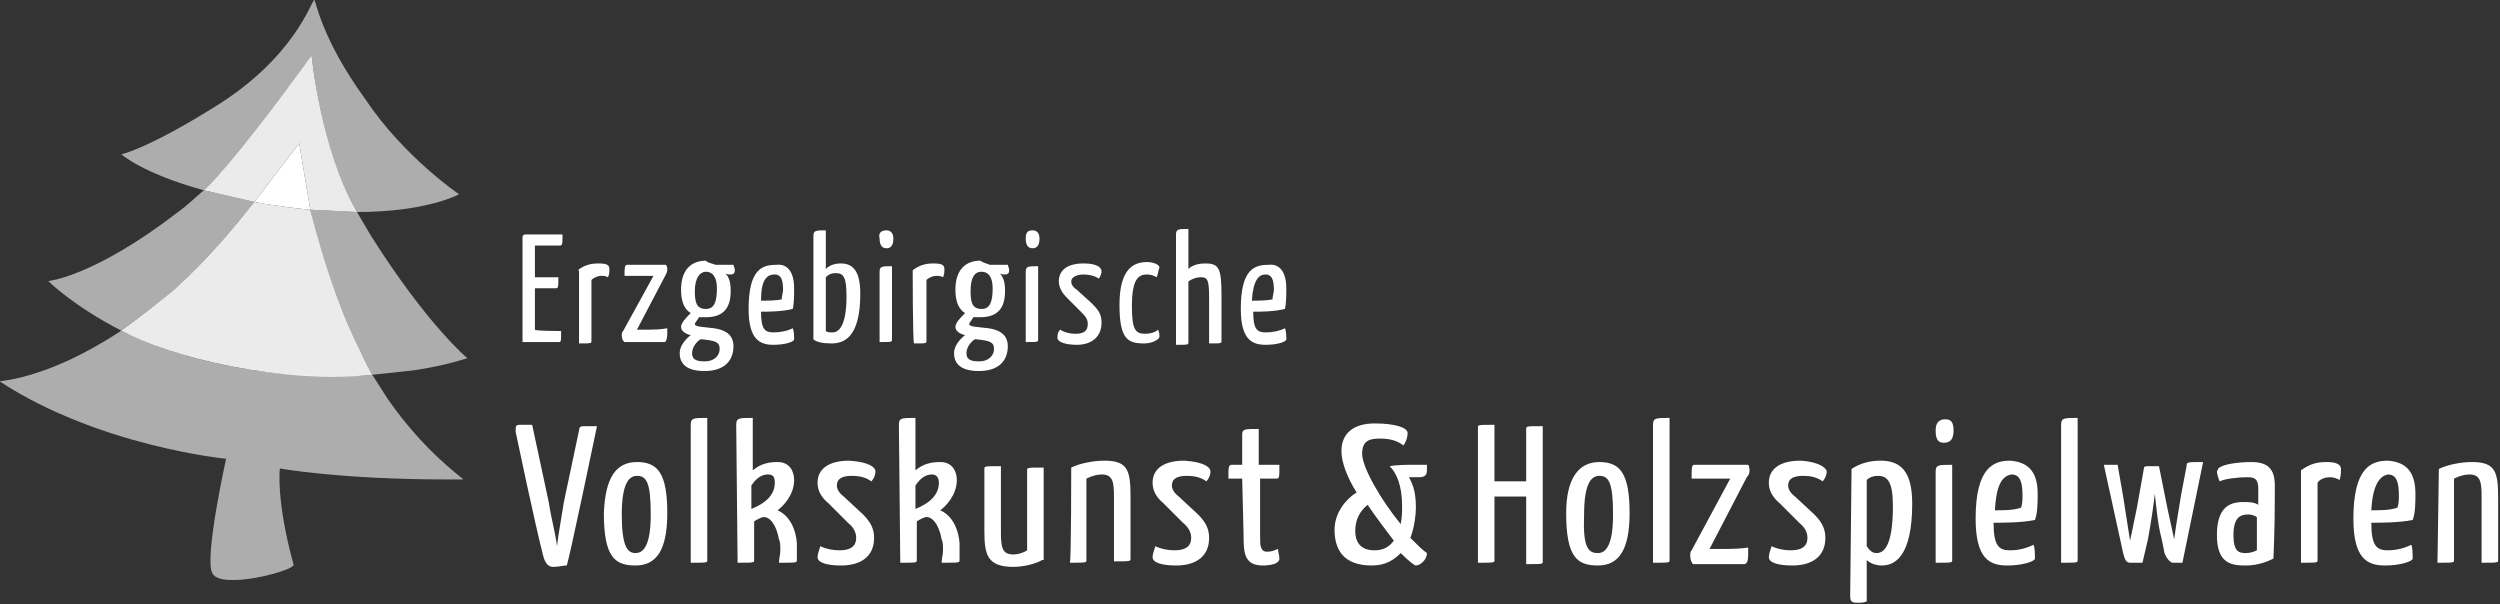
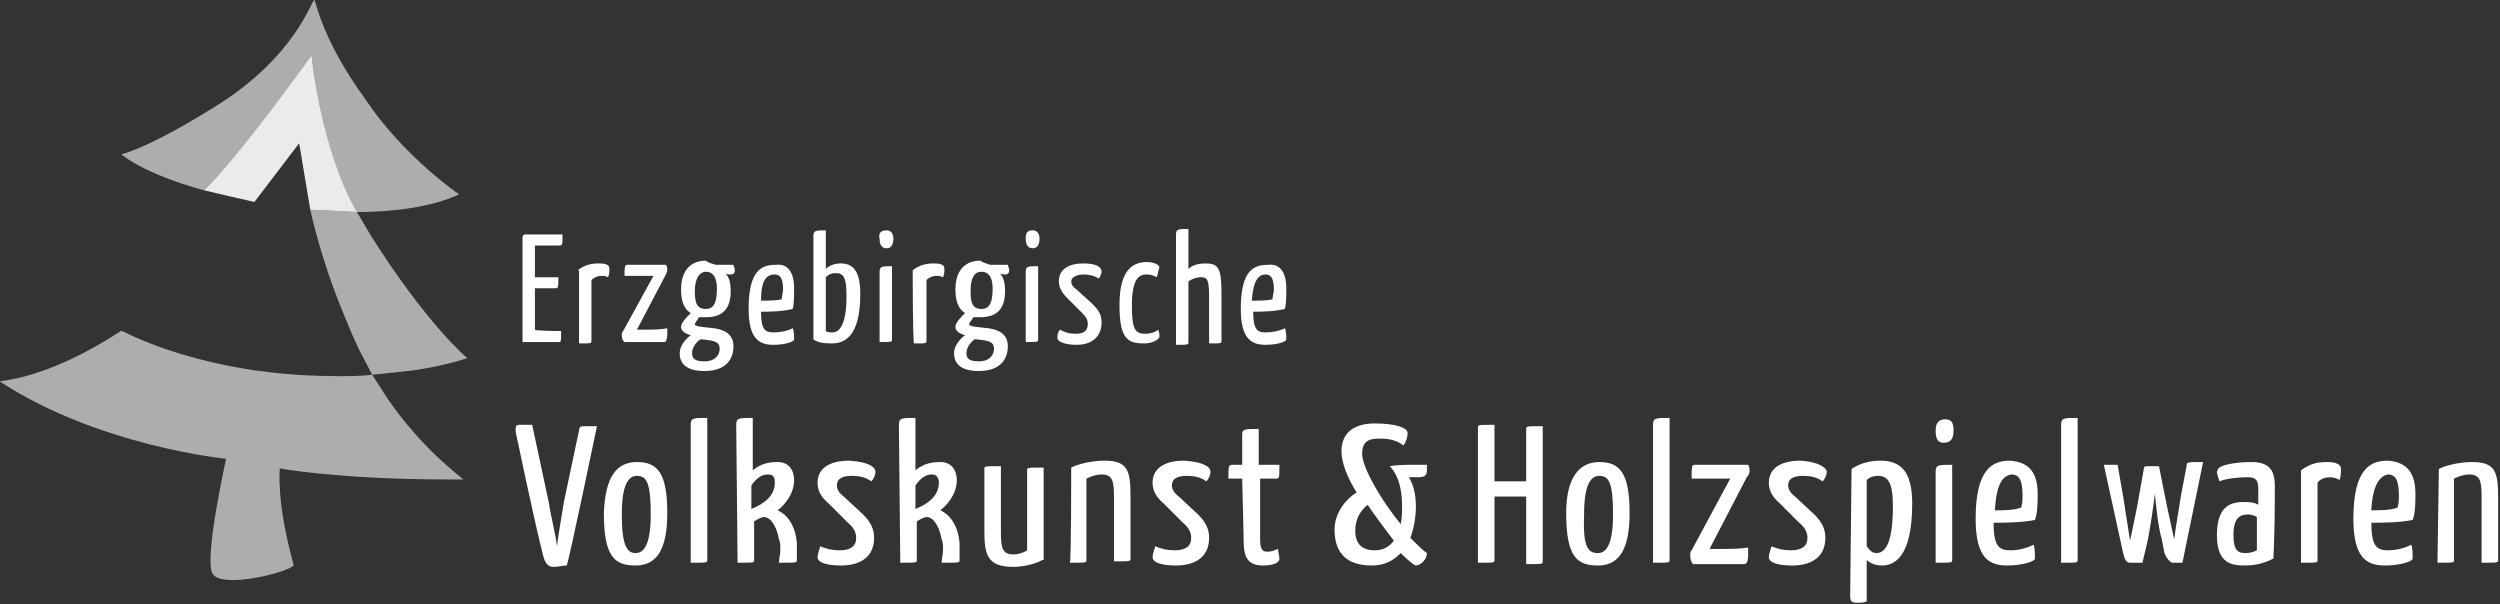
<svg xmlns="http://www.w3.org/2000/svg" width="100%" height="100%" viewBox="0 0 1105 267" version="1.1" xml:space="preserve" style="fill-rule:evenodd;clip-rule:evenodd;stroke-linejoin:round;stroke-miterlimit:2;">
  <rect x="0" y="0" width="1105" height="267" fill="#333333" stroke="none" />
  <g>
    <clipPath id="_clip1">
      <rect x="0" y="0" width="1104.17" height="266.408" />
    </clipPath>
    <g clip-path="url(#_clip1)">
      <path d="M248.013,146.313c-0,4.875 -0,4.875 -1.221,4.875l-15.842,-0l0,-46.334c0,0 0,-1.216 1.217,-1.216l16.454,-0c-0,4.266 -0,4.875 -1.221,4.875l-10.967,-0l0,14.025l10.359,-0c-0,4.266 -0,4.875 -1.217,4.875l-9.142,-0l0,18.291c0,0.609 11.579,0.609 11.579,0.609Zm7.313,-26.826c3.042,-2.437 6.092,-3.045 9.137,-3.045c3.659,-0 4.875,0.608 4.875,2.437c0,1.217 0,2.438 -0.608,3.658c-1.221,-0.612 -1.829,-0.612 -3.046,-0.612c-1.221,-0 -3.046,0.612 -4.266,1.833l-0,26.821c-0,1.221 -0,1.221 -5.484,1.221l0,-32.313l-0.608,0Zm38.996,-2.437c-0,-0 0.612,0.608 0.612,1.829c0,0.608 0,1.217 -0.612,2.438l-12.792,24.383l6.092,-0c4.262,-0 7.312,-0.608 7.312,-0.608l0,2.437c0,2.442 -0.612,3.658 -1.22,3.658l-17.671,0c-0,0 -1.221,-0.608 -1.221,-3.045c-0,-0.613 -0,-1.221 0.612,-1.834l13.405,-24.383l-12.796,-0c-0,-3.658 -0,-4.875 1.221,-4.875l17.058,-0Zm12.8,11.583c-0,4.875 0.608,7.925 4.875,7.925c3.654,0 4.875,-3.05 4.875,-9.146c-0,-4.875 -1.833,-7.316 -4.875,-7.316c-2.438,-0 -4.875,2.441 -4.875,8.537Zm2.437,21.334c-1.833,1.22 -3.658,3.658 -3.658,6.1c0,2.437 1.221,3.658 5.483,3.658c4.875,-0 6.709,-3.05 6.709,-5.488c-0,-3.05 -1.834,-3.658 -7.925,-4.266l-0.609,-0l0,-0.004Zm6.7,-32.917l7.925,-0c0,0.608 0.609,1.217 0.609,2.437c-0,1.221 -0.609,1.83 -1.829,1.83c-0.609,-0 -1.83,-0 -2.438,-0.609c1.829,1.829 2.438,4.267 2.438,7.925c-0,7.313 -3.046,11.584 -10.967,11.584l-3.05,-0c-0.608,1.216 -1.825,2.437 -1.825,3.045c-0,1.221 3.654,1.221 8.529,1.834c4.267,0.604 8.533,2.433 8.533,7.921c0,6.095 -3.658,10.975 -12.8,10.975c-9.137,-0 -10.966,-4.267 -10.966,-7.925c-0,-3.05 2.437,-6.096 4.875,-7.925c-2.438,-0.613 -4.267,-1.834 -4.267,-3.659c0,-1.833 2.438,-4.266 4.267,-6.096c-3.046,-1.833 -4.267,-5.487 -4.267,-10.366c0,-9.142 4.875,-12.8 10.971,-12.8c1.216,1.221 3.042,1.221 4.262,1.829Zm20.109,15.85c2.441,-0 6.708,-0 9.141,-0.608c0,-1.221 0.613,-3.05 0.613,-4.271c-0,-4.875 -1.221,-6.704 -3.658,-6.704c-3.655,-0 -6.096,2.437 -6.096,11.583Zm14.625,-5.488c-0,3.05 -0,6.709 -0.609,9.146c-4.875,1.217 -10.966,1.217 -14.016,1.217c-0,7.925 1.833,9.146 5.487,9.146c3.046,-0 6.092,-0.609 8.529,-1.829c0.609,1.22 0.609,3.658 0.609,4.875c-0,1.22 -4.263,2.441 -9.138,2.441c-6.096,0 -10.971,-2.437 -10.971,-15.85c0,-17.679 6.096,-19.508 12.188,-19.508c4.875,-0.608 7.921,3.046 7.921,10.362Zm14.016,18.9c0.609,0.609 1.83,0.609 3.046,0.609c2.438,-0 6.096,-2.438 6.096,-15.85c0,-8.534 -1.221,-10.363 -4.875,-10.363c-1.829,0 -3.046,0.609 -4.267,1.829l0,23.775Zm-5.483,-42.066c0,-2.438 1.217,-2.438 5.483,-2.438l0,17.071c1.83,-1.833 4.267,-2.437 6.705,-2.437c5.483,-0 8.529,3.654 8.529,13.408c-0,19.508 -7.313,21.95 -12.792,21.95c-3.658,-0 -6.708,-0.613 -7.925,-1.833l0,-45.721Zm34.733,45.725c0,1.216 0,1.216 -5.483,1.216l0,-31.091c0,-2.438 1.217,-2.438 5.483,-2.438l0,32.313Zm-2.437,-48.163c1.829,0 3.046,1.221 3.046,3.659c-0,3.05 -1.217,4.266 -3.046,4.266c-1.829,0 -3.046,-1.216 -3.046,-4.266c-0.612,-2.438 0.608,-3.659 3.046,-3.659Zm11.579,17.679c3.042,-2.437 6.092,-3.045 9.138,-3.045c3.658,-0 4.875,0.608 4.875,2.437c-0,1.217 -0,2.438 -0.609,3.658c-1.216,-0.612 -1.829,-0.612 -3.046,-0.612c-1.22,-0 -3.045,0.612 -4.266,1.833l-0,26.821c-0,1.221 -0,1.221 -5.484,1.221c-0.608,-0.613 -0.608,-32.313 -0.608,-32.313Zm25.592,9.146c-0,4.875 0.608,7.925 4.875,7.925c3.658,0 4.875,-3.05 4.875,-9.146c-0,-4.875 -1.829,-7.316 -4.875,-7.316c-3.046,-0 -4.875,2.441 -4.875,8.537Zm1.829,21.334c-1.829,1.22 -3.659,3.658 -3.659,6.1c0,2.437 1.221,3.658 5.488,3.658c4.875,-0 6.7,-3.05 6.7,-5.488c0,-3.05 -1.825,-3.658 -7.921,-4.266l-0.608,-0l-0,-0.004Zm6.704,-32.917l7.921,-0c-0,0.608 0.608,1.217 0.608,2.437c0,1.221 -0.608,1.83 -1.829,1.83c-0.608,-0 -1.825,-0 -2.437,-0.609c1.829,1.829 2.437,4.267 2.437,7.925c0,7.313 -3.046,11.584 -10.967,11.584l-3.046,-0c-0.612,1.216 -1.829,2.437 -1.829,3.045c0,1.221 3.655,1.221 8.53,1.834c4.266,0.604 8.533,2.433 8.533,7.921c-0,6.095 -3.658,10.975 -12.796,10.975c-9.142,-0 -10.971,-4.267 -10.971,-7.925c0,-3.05 2.438,-6.096 4.875,-7.925c-2.437,-0.613 -4.266,-1.834 -4.266,-3.659c-0,-1.833 2.437,-4.266 4.266,-6.096c-3.046,-1.833 -4.266,-5.487 -4.266,-10.366c-0,-9.142 4.875,-12.8 10.97,-12.8c1.829,1.221 3.046,1.221 4.267,1.829Zm21.325,32.921c0,1.217 0,1.217 -5.483,1.217l-0,-31.092c-0,-2.438 1.216,-2.438 5.483,-2.438l0,32.313Zm-2.437,-48.163c1.829,0 3.045,1.221 3.045,3.659c0,3.05 -1.216,4.266 -3.045,4.266c-1.83,0 -3.046,-1.216 -3.046,-4.266c-0,-2.438 0.608,-3.659 3.046,-3.659Zm30.47,18.288c0,0.612 -0.612,2.442 -1.22,3.05c-1.83,-1.221 -4.267,-1.829 -6.705,-1.829c-3.045,-0 -5.483,1.221 -5.483,3.05c0,1.216 0.608,2.437 2.438,3.658l6.704,6.096c3.046,3.046 4.266,4.875 4.266,8.533c0,6.096 -4.266,9.75 -10.97,9.75c-4.875,0 -8.53,-1.216 -8.53,-3.041c0,-1.221 0,-2.442 1.217,-3.663c1.829,1.221 4.267,1.833 6.704,1.833c3.654,0 5.484,-1.22 5.484,-4.27c-0,-1.83 -0.609,-3.046 -2.438,-4.875l-6.704,-6.709c-2.438,-2.437 -3.654,-4.875 -3.654,-7.312c-0,-4.875 3.654,-7.925 10.966,-7.925c6.096,-0 7.925,1.825 7.925,3.654Zm24.371,2.442c-1.216,-0.613 -2.437,-1.221 -4.262,-1.221c-3.659,-0 -6.704,1.829 -6.704,14.021c-0,10.975 1.829,12.191 6.091,12.191c1.829,0 4.267,-0.608 5.488,-1.825c0.608,1.217 0.608,2.438 0.608,3.046c0,1.221 -3.046,3.05 -6.704,3.05c-7.313,0 -10.967,-1.833 -10.967,-17.071c0,-16.458 6.7,-18.9 12.188,-18.9c3.046,0 5.483,1.221 5.483,2.438c-0.608,1.221 -0.608,3.05 -1.221,4.271Zm8.534,-18.9c-0,-2.438 1.216,-2.438 5.483,-2.438l-0,17.679c1.829,-1.833 4.875,-2.437 7.312,-2.437c6.096,-0 7.313,1.825 7.313,14.021l-0,20.116c-0,1.221 -0,1.221 -5.483,1.221l-0,-20.121c-0,-7.925 -0.609,-9.141 -3.659,-9.141c-1.825,-0 -3.654,0.608 -5.483,1.829l-0,26.821c-0,1.22 -0,1.22 -5.484,1.22l0,-48.77Zm33.513,29.262c2.438,0 6.704,0 9.142,-0.608c-0,-1.221 0.608,-3.05 0.608,-4.271c0,-4.875 -1.217,-6.704 -3.654,-6.704c-3.046,-0 -5.484,2.437 -6.096,11.583Zm15.238,-5.487c-0,3.05 -0,6.708 -0.613,9.145c-4.875,1.217 -10.967,1.217 -14.012,1.217c-0,7.925 1.825,9.146 5.483,9.146c3.046,-0 6.092,-0.608 8.529,-1.829c0.613,1.221 0.613,3.658 0.613,4.875c-0,1.221 -4.267,2.441 -9.142,2.441c-6.096,0 -10.971,-2.437 -10.971,-15.85c0,-17.679 6.096,-19.508 12.188,-19.508c4.875,-0.608 7.925,3.046 7.925,10.363Zm-338.809,60.354l5.484,-0l7.312,34.137c1.221,7.929 3.05,14.025 3.658,19.509c0.609,-5.484 1.83,-11.584 3.046,-19.509l6.704,-31.7c0,-1.216 0.609,-1.829 1.83,-1.829l6.091,0c0,0 -12.796,61.575 -13.404,61.575c-1.833,0 -3.05,0.608 -6.096,0.608c-2.437,0 -3.654,-2.437 -4.266,-4.875c-3.655,-14.025 -12.188,-54.87 -12.188,-54.87c0,-2.438 0,-3.046 1.833,-3.046l-0.004,-0Zm51.188,56.691c3.654,0 6.704,-3.654 6.704,-17.066c-0,-14.021 -1.829,-17.071 -6.096,-17.071c-3.654,-0 -6.704,3.658 -6.704,17.071c-0,14.021 2.442,17.071 6.096,17.071l-0,-0.005Zm0.608,-40.233c9.142,0 13.408,4.875 13.408,22.558c0,16.459 -4.875,23.167 -14.016,23.167c-9.142,0 -14.017,-3.658 -14.017,-23.167c0.613,-15.85 5.488,-22.558 14.625,-22.558Zm31.079,43.288c0,1.216 0,1.216 -7.312,1.216l-0,-60.962c-0,-3.05 1.216,-3.05 7.312,-3.05l0,62.796Zm26.813,-37.8c-2.438,-0 -4.875,1.22 -7.313,4.875l0,10.366c6.092,-2.437 10.359,-6.096 10.359,-11.583c-0,-2.438 -0.609,-3.658 -3.046,-3.658Zm-14.017,-21.946c0,-3.05 1.217,-3.05 7.313,-3.05l-0,23.166c3.654,-3.045 7.312,-3.658 10.97,-3.658c5.484,0 7.309,4.267 7.309,7.925c-0,6.708 -4.875,11.583 -7.309,13.417c4.263,1.825 7.917,6.704 8.529,14.625l0,7.321c0,1.216 0,1.216 -7.92,1.216c-0,-1.829 0.608,-3.658 0.608,-5.487c0,-1.829 0,-3.659 -0.608,-4.875c-1.221,-6.709 -4.267,-10.363 -7.313,-9.754c-1.829,0.608 -3.658,1.829 -3.658,1.829l-0,17.071c-0,1.216 -0,1.216 -7.313,1.216l-0.608,-60.962Zm61.546,20.725c-0,1.221 -0.608,3.05 -1.829,4.27c-2.438,-1.833 -5.484,-2.441 -8.529,-2.441c-4.267,-0 -6.705,1.221 -6.705,4.271c0,1.216 0.609,3.046 3.046,4.875l8.534,7.925c3.654,3.658 4.875,6.708 4.875,10.366c-0,7.925 -5.488,12.192 -14.625,12.192c-6.096,0 -10.359,-1.221 -10.359,-3.658c0,-1.221 0.609,-3.05 1.217,-4.875c2.437,1.216 5.483,1.825 8.533,1.825c4.875,-0 7.313,-1.829 7.313,-5.484c-0,-1.833 -0.613,-4.27 -3.659,-6.708l-8.529,-8.533c-3.658,-3.05 -4.875,-6.096 -4.875,-9.146c0,-6.096 4.875,-9.754 14.013,-9.754c9.141,0.608 11.579,3.05 11.579,4.875Zm24.983,1.221c-2.437,-0 -4.875,1.22 -7.312,4.875l-0,10.366c6.096,-2.437 10.358,-6.096 10.358,-11.583c0,-2.438 -1.217,-3.658 -3.042,-3.658l-0.004,-0Zm-14.625,-21.946c0,-3.05 1.221,-3.05 7.313,-3.05l-0,23.166c3.658,-3.045 7.312,-3.658 10.971,-3.658c5.483,0 7.312,4.267 7.312,7.925c0,6.708 -4.875,11.583 -7.312,13.417c4.262,1.825 7.92,6.704 8.529,14.625l-0,7.32c-0,1.217 -0,1.217 -7.921,1.217c-0,-1.829 0.608,-3.658 0.608,-5.487c0,-1.83 0,-3.659 -0.608,-4.875c-1.221,-6.709 -4.267,-10.363 -7.313,-9.755c-1.829,0.609 -3.658,1.83 -3.658,1.83l0,17.07c0,1.217 0,1.217 -7.312,1.217l-0.609,-60.962Zm63.375,59.741c-3.046,1.834 -8.533,3.05 -12.796,3.05c-11.579,0 -12.795,-5.487 -12.795,-15.85l-0,-27.433c-0,-1.221 -0,-1.221 7.308,-1.221l-0,29.263c-0,6.708 0.612,9.754 5.487,9.754c1.825,-0 4.263,-0.609 6.092,-1.829l0,-35.359c0,-1.216 0,-1.216 7.313,-1.216l-0,40.841l-0.609,0Zm12.796,-40.841c3.658,-1.834 9.75,-3.05 14.625,-3.05c10.358,-0 11.579,4.266 11.579,15.85l0,27.433c0,1.221 0,1.221 -7.312,1.221l-0,-28.654c-0,-6.709 -0.609,-9.75 -5.484,-9.75c-1.829,-0 -4.266,0.604 -6.704,1.825l0,35.97c0,1.217 0,1.217 -7.312,1.217c0.608,0 0.608,-42.062 0.608,-42.062Zm61.546,1.825c-0,1.22 -0.608,3.05 -1.829,4.27c-2.438,-1.833 -5.484,-2.441 -8.529,-2.441c-4.267,-0 -6.705,1.221 -6.705,4.271c0,1.216 0.609,3.046 3.046,4.875l8.534,7.925c3.654,3.658 4.875,6.708 4.875,10.366c-0,7.925 -5.484,12.192 -14.625,12.192c-6.096,-0 -10.359,-1.221 -10.359,-3.658c0,-1.221 0.609,-3.05 1.217,-4.875c2.437,1.216 5.483,1.825 8.533,1.825c4.875,-0 7.313,-1.83 7.313,-5.484c-0,-1.833 -0.613,-4.271 -3.659,-6.708l-8.529,-8.533c-3.658,-3.05 -4.875,-6.096 -4.875,-9.146c0,-6.096 4.875,-9.754 14.013,-9.754c9.141,0.608 11.579,3.05 11.579,4.875Zm14.017,3.05l-6.096,-0c-0,-5.488 -0,-6.096 1.829,-6.096l4.267,-0l-0,-13.413c-0,-2.437 1.216,-2.437 7.312,-2.437l0,15.85l9.138,-0c-0,5.487 -0,6.096 -1.217,6.096l-7.313,-0l0,25.604c0,3.658 0,6.708 3.046,6.708c2.438,0 3.046,-0.612 4.875,-1.221c0,1.221 0.608,3.05 0.608,4.267c0,2.438 -4.262,3.05 -7.312,3.05c-8.529,0 -8.529,-6.096 -8.529,-14.021l-0.609,-24.387Zm55.451,11.583c-3.046,2.437 -5.484,6.096 -5.484,11.583c0,4.267 1.829,8.534 8.534,8.534c4.262,-0 6.7,-1.829 8.529,-4.267c-3.654,-4.875 -7.921,-10.363 -11.579,-15.85Zm17.67,-31.7c0,1.829 -0.608,3.658 -1.825,5.487c-3.05,-2.441 -6.704,-3.05 -10.358,-3.05c-4.267,0 -7.925,0.609 -7.925,6.709c0,6.096 8.533,20.725 17.063,31.087c0.608,-3.046 0.608,-6.096 0.608,-7.925c-0,-9.141 -2.438,-14.629 -5.483,-17.679c3.045,-0.608 7.92,-0.608 9.75,-0.608l6.704,-0l-0,2.437c-0,1.834 -0.609,3.05 -3.659,3.05l-4.262,0c1.217,2.438 3.046,5.484 3.046,13.413c-0,3.046 -0.609,8.533 -2.438,13.408c3.046,3.05 5.484,5.488 7.313,6.708c-0,3.046 -3.046,5.488 -4.875,5.488c-0.609,-0 -3.046,-1.833 -6.704,-5.488c-3.046,3.046 -6.7,5.488 -12.796,5.488c-12.796,-0 -16.454,-7.317 -16.454,-15.85c-0,-7.317 4.875,-13.417 9.75,-16.458c-4.263,-6.709 -6.701,-13.417 -6.701,-18.292c0,-7.925 5.484,-12.192 14.625,-12.192c9.138,0 14.621,1.825 14.621,4.267Zm52.409,28.042l-14.017,-0l0,28.041c0,1.221 0,1.221 -7.313,1.221l0,-59.742c0,-1.22 0,-1.22 7.313,-1.22l0,24.995l14.017,0l-0,-23.166c-0,-1.221 -0,-1.221 7.312,-1.221l0,59.75c0,1.217 0,1.217 -7.312,1.217l-0,-29.875Zm31.687,24.991c3.654,0 6.7,-3.654 6.7,-17.066c0,-14.021 -1.825,-17.071 -6.091,-17.071c-3.659,-0 -6.705,3.658 -6.705,17.071c-0.608,14.633 1.83,17.07 6.096,17.07l0,-0.004Zm0.609,-40.233c9.141,0 13.404,4.875 13.404,22.558c-0,16.459 -4.875,23.167 -14.013,23.167c-9.141,0 -14.016,-3.658 -14.016,-23.167c-0,-15.241 5.483,-22.558 14.625,-22.558Zm31.074,43.287c0,1.217 0,1.217 -7.312,1.217l0,-60.962c0,-3.05 1.221,-3.05 7.313,-3.05l-0,62.795Zm34.737,-42.066c0,-0 0.608,0.608 0.608,2.437c0,0.613 0,1.834 -1.22,3.05l-16.45,31.7l7.92,0c5.484,0 9.142,-0.608 9.142,-0.608l0,3.046c0,3.05 -0.612,4.266 -1.829,4.266l-22.546,0c0,0 -1.221,-1.216 -1.221,-3.654c0,-1.221 0,-1.833 0.609,-2.441l17.062,-31.7l-17.063,-0c0,-4.875 0,-6.096 1.221,-6.096l23.767,-0Zm34.733,3.046c0,1.22 -0.612,3.05 -1.829,4.27c-2.437,-1.833 -5.483,-2.441 -8.533,-2.441c-4.263,-0 -6.7,1.221 -6.7,4.271c-0,1.216 0.608,3.045 3.046,4.875l8.529,7.925c3.658,3.658 4.875,6.708 4.875,10.366c-0,7.925 -5.484,12.192 -14.625,12.192c-6.092,-0 -10.358,-1.221 -10.358,-3.658c-0,-1.221 0.608,-3.05 1.22,-4.875c2.438,1.216 5.484,1.825 8.529,1.825c4.875,-0 7.313,-1.83 7.313,-5.484c0,-1.833 -0.608,-4.271 -3.654,-6.708l-8.534,-8.533c-3.654,-3.05 -4.875,-6.096 -4.875,-9.146c0,-6.096 4.875,-9.754 14.017,-9.754c9.142,0.608 11.579,3.658 11.579,4.875Zm17.671,32.925c1.217,1.825 2.438,3.041 4.267,3.041c3.046,0 7.308,-2.433 7.308,-20.725c0,-10.971 -2.437,-13.408 -6.7,-13.408c-1.829,-0 -3.658,0.608 -4.875,1.825l0,29.267Zm-6.704,-34.142c3.658,-2.438 7.921,-3.658 12.796,-3.658c8.533,-0 14.016,4.266 14.016,18.9c0,23.775 -7.92,27.433 -13.408,27.433c-3.046,-0 -5.483,-1.221 -6.7,-2.438l0,18.288c-1.221,0.608 -2.437,0.608 -4.266,0.608c-2.438,0 -3.046,-0.608 -3.046,-3.046l0.608,-56.087Zm44.483,40.233c0,1.221 0,1.221 -7.312,1.221l-0,-40.237c-0,-3.046 1.221,-3.046 7.312,-3.046l0,42.062Zm-3.045,-62.179c2.437,0 3.654,1.217 3.654,4.875c-0,3.658 -1.217,5.488 -4.263,5.488c-2.437,-0 -3.658,-1.221 -3.658,-5.488c-0,-3.046 1.221,-4.875 4.267,-4.875Zm21.937,40.233c3.654,0 8.529,0 11.575,-1.216c0.612,-1.834 0.612,-3.659 0.612,-5.488c0,-6.096 -1.22,-9.146 -4.874,-9.146c-3.659,0.609 -6.705,3.659 -7.313,15.85Zm18.888,-7.312c-0,3.654 -0,8.533 -1.217,11.583c-6.096,1.217 -14.017,1.217 -18.279,1.217c-0,10.362 2.437,12.192 7.312,12.192c4.263,-0 7.921,-1.217 10.358,-2.438c0.609,1.221 0.609,4.267 0.609,6.096c-0,1.221 -5.484,3.05 -12.188,3.05c-7.921,-0 -14.016,-3.05 -14.016,-20.729c-0,-22.554 7.925,-25.604 15.237,-25.604c8.529,0.608 12.183,5.487 12.183,14.629l0,0.004Zm17.676,29.262c-0,1.217 -0,1.217 -7.313,1.217l0,-60.962c0,-3.05 1.217,-3.05 7.313,-3.05l-0,62.795Zm17.67,-42.066l2.438,14.021c1.825,11.583 3.046,19.508 3.046,19.508c-0,-0 1.216,-5.488 3.045,-14.629l3.046,-17.071c0,-1.221 0.613,-1.221 2.438,-1.221l4.266,0l3.659,18.292l3.046,14.021c-0,-0.613 1.216,-8.538 3.045,-19.509l2.438,-12.804c-0,-1.829 -0,-1.829 7.312,-1.829l-9.141,44.504l-4.263,0c-1.221,0 -3.05,-2.437 -3.658,-4.267l-1.217,-6.095c-1.829,-6.709 -2.437,-14.634 -3.05,-20.121c-0.608,5.487 -1.825,13.416 -3.045,20.121l-2.438,10.362l-5.483,0c-1.83,0 -2.438,-1.829 -3.046,-4.267c-2.438,-10.975 -8.534,-39.016 -8.534,-39.016l6.096,-0Zm57.888,21.946c-3.654,-0 -6.7,1.22 -6.7,9.145c-0,7.317 2.437,7.925 5.483,7.925c1.829,0 3.654,-0.608 4.875,-1.22l0,-14.63c-0.608,-0.612 -2.437,-1.22 -3.658,-1.22Zm-12.796,-20.725c1.221,-1.221 7.313,-2.442 14.017,-2.442c7.312,-0 10.358,3.05 10.358,10.367l0,4.875c0,15.241 -0.608,27.433 -0.608,27.433c-2.438,1.221 -6.705,3.05 -12.188,3.05c-6.096,-0 -12.796,-0.613 -12.796,-13.417c0,-12.187 5.484,-14.625 11.575,-14.625c2.438,0 4.875,0 6.704,1.217l0,-7.317c0,-4.266 -1.829,-4.875 -4.874,-4.875c-3.655,0 -9.75,0.609 -12.188,1.829c-0.608,-1.22 -1.217,-3.658 -1.217,-4.27c0.609,-1.217 0.609,-1.825 1.217,-1.825Zm35.954,1.216c4.263,-3.046 7.313,-3.658 11.575,-3.658c4.267,-0 6.096,1.221 6.096,3.05c0,1.217 0,3.046 -0.608,4.875c-1.221,-0.608 -2.438,-1.217 -4.267,-1.217c-1.829,0 -4.267,0.609 -5.483,2.438l-0,34.137c-0,1.221 -0,1.221 -7.313,1.221l0,-40.846Zm31.075,17.679c3.659,0 8.534,0 11.579,-1.216c0.609,-1.834 0.609,-3.659 0.609,-5.488c-0,-6.096 -1.217,-9.146 -4.875,-9.146c-3.046,0.609 -6.7,3.659 -7.313,15.85Zm19.5,-7.312c0,3.654 0,8.533 -1.216,11.583c-6.096,1.217 -14.017,1.217 -18.284,1.217c0,10.362 2.438,12.192 7.313,12.192c4.266,-0 7.92,-1.217 10.358,-2.438c0.612,1.221 0.612,4.267 0.612,6.096c0,1.221 -5.487,3.05 -12.187,3.05c-7.921,-0 -14.017,-3.05 -14.017,-20.729c0,-22.554 7.921,-25.604 15.234,-25.604c8.533,0.608 12.187,5.487 12.187,14.629l0,0.004Zm10.359,-10.975c3.658,-1.833 9.75,-3.05 14.625,-3.05c10.362,-0 11.579,4.267 11.579,15.85l-0,27.433c-0,1.221 -0,1.221 -7.313,1.221l0,-29.262c0,-6.709 -0.608,-9.75 -5.483,-9.75c-1.829,-0 -4.267,0.604 -6.704,1.825l-0,35.966c-0,1.221 -0,1.221 -7.313,1.221l0.609,-41.458l-0,0.004Z" style="fill:#fff;fill-rule:nonzero;" />
      <path d="M137.136,92.698c3.042,13.374 7.735,29.431 15.632,48.24c1.827,4.568 3.836,9.168 5.74,13.205l6.019,11.498l18.052,-1.913c15.538,-2.314 23.535,-5.399 23.993,-5.399c0,0 -17.674,-14.616 -42.657,-54.199c-1.827,-3.043 -4.305,-7.374 -6.132,-10.421l-20.647,-1.011Z" style="fill:#fff;fill-opacity:0.6;" />
-       <path d="M90.106,84.095c-3.654,3.043 -7.232,6.638 -11.502,9.684c-37.168,28.621 -57.278,30.448 -57.278,30.448c0,-0 10.966,10.958 32.295,21.921l17.671,-13.394c14.507,-11.477 29.607,-28.939 41.143,-43.488c0,0 -19.815,-4.506 -22.329,-5.171Z" style="fill:#fff;fill-opacity:0.6;" />
-       <path d="M137.136,92.698c-14.211,-1.308 -24.698,-3.435 -24.698,-3.435c-4.916,6.175 -9.575,11.783 -14.226,17.085c-6.866,7.828 -13.754,14.965 -21.73,22.076c-3.266,2.911 -14.928,11.83 -22.861,17.724c10.639,5.725 28.324,11.866 48.725,15.809c21.225,4.102 43.493,5.795 62.181,3.684c-12.752,-23.509 -21.176,-47.981 -27.391,-72.943Z" style="fill:#fff;fill-opacity:0.9;" />
      <path d="M90.106,84.095c9.228,-8.38 19.62,-21.987 28.141,-33.198c10.136,-13.335 18.961,-25.775 19.466,-26.538c0.553,5.099 4.961,44.003 20.07,69.35c31.08,-0 45.131,-7.846 45.131,-7.846c0,0 -24.371,-16.443 -41.434,-42.022c-19.501,-26.786 -21.936,-43.841 -22.548,-43.841c-1.219,0 -8.531,25.579 -44.484,47.499c-29.249,18.271 -40.827,20.705 -40.827,20.705c0,0 9.675,8.583 36.485,15.891Z" style="fill:#fff;fill-opacity:0.6;" />
      <path d="M137.713,24.359c-0,0 -33.15,46.668 -47.607,59.736c2.514,0.665 22.337,5.173 22.337,5.173l19.785,-25.937c2.071,12.566 3.596,21.379 4.908,29.367l20.647,1.011c-16.045,-27.453 -20.07,-69.35 -20.07,-69.35Z" style="fill:#fff;fill-opacity:0.9;" />
-       <path d="M132.228,63.331c-0.585,0.765 -2.446,3.21 -4.845,6.35c-1.617,2.118 -3.468,4.549 -5.297,6.945c-4.823,6.317 -9.492,12.443 -9.492,12.443l-0.151,0.199c4.855,0.966 10.409,1.777 15.031,2.366c4.994,0.637 8.899,1.015 9.662,1.064l-0.004,-0.022c-0.196,-1.266 -0.427,-2.631 -0.665,-4.016l-4.239,-25.329Z" style="fill:#fff;" />
      <path d="M171.504,176.521l-6.977,-10.88c-4.874,0.608 -9.751,0.608 -15.236,0.608c-10.967,-0 -22.544,-0.608 -35.953,-2.435c-24.766,-3.622 -44.743,-10.238 -59.333,-17.474l-0.344,-0.171l-0.04,-0.021c-34.122,22.536 -54.843,21.924 -53.624,22.536c43.873,28.621 99.936,34.102 99.936,34.102c-0,-0 -9.751,43.845 -6.093,50.541c1.219,2.439 4.873,3.047 9.139,3.047c10.97,-0 26.81,-4.874 26.81,-6.697c-7.92,-28.621 -6.089,-42.629 -6.089,-42.629c0,-0 26.202,4.873 74.341,4.873l6.704,0c0,-0.535 -16.795,-11.79 -33.241,-35.4Z" style="fill:#fff;fill-opacity:0.6;" />
    </g>
  </g>
</svg>